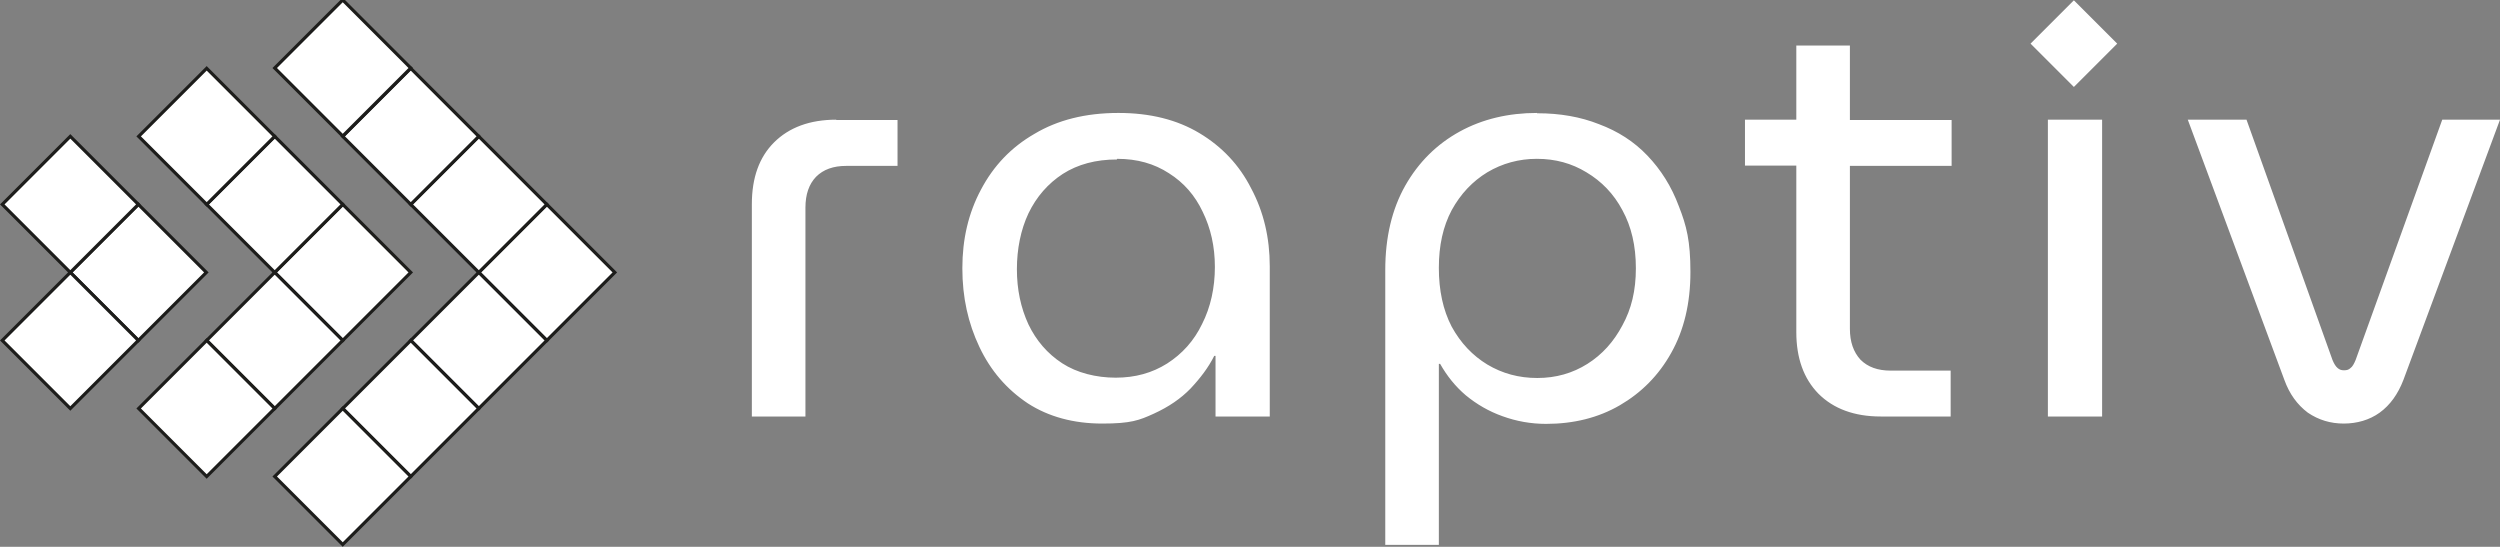
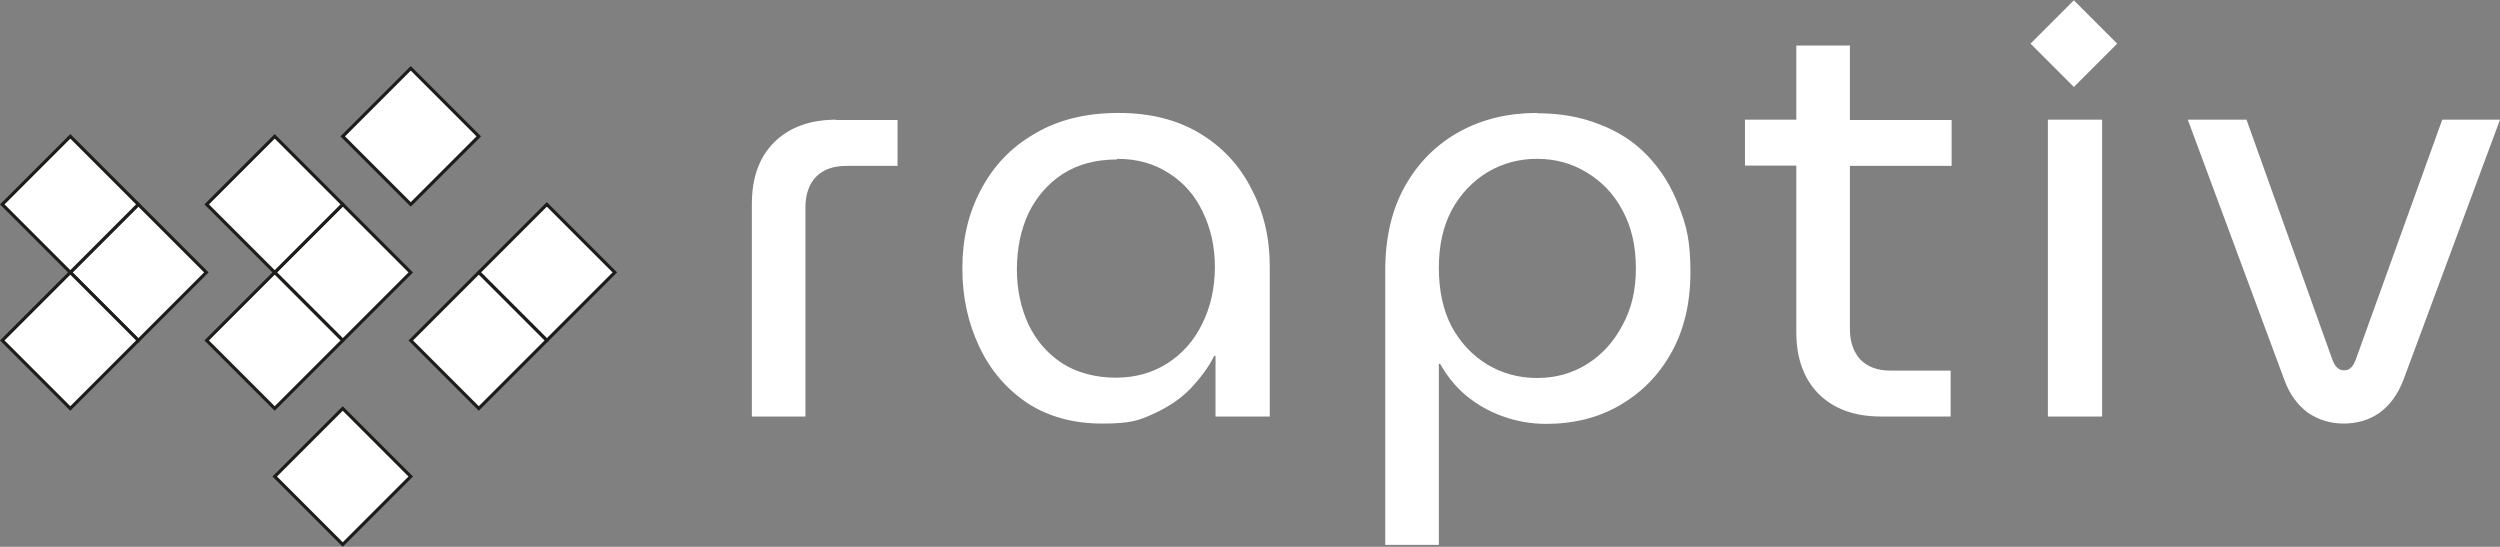
<svg xmlns="http://www.w3.org/2000/svg" id="Capa_1" data-name="Capa 1" viewBox="0 0 779.11 170.41">
  <rect x="0" y="0" width="779.11" height="170.41" fill="#808080" stroke="none" />
  <defs>
    <style>      .cls-1, .cls-2 {        fill: #fff;      }      .cls-2 {        stroke: #1d1d1b;        stroke-miterlimit: 10;      }    </style>
  </defs>
  <g id="svg2082">
    <g id="g1342">
      <g id="use1322">
        <path id="g1nyZExGta2" class="cls-2" d="M21.91,84.9l21.2,21.2,21.2-21.2-21.2-21.2-21.2,21.2Z" />
      </g>
    </g>
    <g id="g1382">
      <g id="use1362">
        <path id="b42jG1IbZ62" class="cls-2" d="M.71,106.1l21.2,21.2,21.2-21.2-21.2-21.2L.71,106.1Z" />
      </g>
    </g>
    <g id="g1422">
      <g id="use1402">
        <path id="d1cEI5K8jO2" class="cls-2" d="M.71,63.7l21.2,21.2,21.2-21.2-21.2-21.2L.71,63.7Z" />
      </g>
    </g>
    <g id="g1462">
      <g id="use1442">
        <path id="bjXdkg5M62" class="cls-2" d="M85.61,84.9l21.2,21.2,21.2-21.2-21.2-21.2-21.2,21.2Z" />
      </g>
    </g>
    <g id="g1502">
      <g id="use1482">
        <path id="dD9SWokE22" class="cls-2" d="M64.41,106.1l21.2,21.2,21.2-21.2-21.2-21.2-21.2,21.2Z" />
      </g>
    </g>
    <g id="g1542">
      <g id="use1522">
        <path id="e1F9QZC7XW2" class="cls-2" d="M64.41,63.7l21.2,21.2,21.2-21.2-21.2-21.2-21.2,21.2Z" />
      </g>
    </g>
    <g id="g1582">
      <g id="use1562">
-         <path id="baFgBJoAC2" class="cls-2" d="M43.21,42.5l21.2,21.2,21.2-21.2-21.2-21.2-21.2,21.2Z" />
-       </g>
+         </g>
    </g>
    <g id="g1622">
      <g id="use1602">
-         <path id="cnv5gMqci2" class="cls-2" d="M43.21,127.3l21.2,21.2,21.2-21.2-21.2-21.2-21.2,21.2Z" />
-       </g>
+         </g>
    </g>
    <g id="g1662">
      <g id="use1642">
-         <path id="aNCj7d7YU2" class="cls-2" d="M149.21,84.9l21.2,21.2,21.2-21.2-21.2-21.2s-21.2,21.2-21.2,21.2Z" />
+         <path id="aNCj7d7YU2" class="cls-2" d="M149.21,84.9l21.2,21.2,21.2-21.2-21.2-21.2s-21.2,21.2-21.2,21.2" />
      </g>
    </g>
    <g id="g1702">
      <g id="use1682">
        <path id="mbSWrKQfT2" class="cls-2" d="M128.01,106.1l21.2,21.2,21.2-21.2-21.2-21.2s-21.2,21.2-21.2,21.2Z" />
      </g>
    </g>
    <g id="g1742">
      <g id="use1722">
-         <path id="a8RhTCwBF2" class="cls-2" d="M128.01,63.7l21.2,21.2,21.2-21.2-21.2-21.2s-21.2,21.2-21.2,21.2Z" />
-       </g>
+         </g>
    </g>
    <g id="g1782">
      <g id="use1762">
        <path id="c4bkHsIBKe2" class="cls-2" d="M106.81,42.5l21.2,21.2,21.2-21.2-21.2-21.2s-21.2,21.2-21.2,21.2Z" />
      </g>
    </g>
    <g id="g1822">
      <g id="use1802">
-         <path id="d1eF4eV872" class="cls-2" d="M106.81,127.3l21.2,21.2,21.2-21.2-21.2-21.2s-21.2,21.2-21.2,21.2Z" />
-       </g>
+         </g>
    </g>
    <g id="g1862">
      <g id="use1842">
-         <path id="b5T1xvBjDB2" class="cls-2" d="M85.61,21.2l21.2,21.2,21.2-21.2L106.81,0l-21.2,21.2Z" />
-       </g>
+         </g>
    </g>
    <g id="g1902">
      <g id="use1882">
        <path id="b4ljs5MpnF2" class="cls-2" d="M85.61,148.5l21.2,21.2,21.2-21.2-21.2-21.2-21.2,21.2Z" />
      </g>
    </g>
    <g id="g194-6">
      <g id="use192-2">
        <path id="b5Kji9jTfu" class="cls-1" d="M632.81,13.6l13.5,13.5,13.5-13.5L646.31.1l-13.5,13.5Z" />
      </g>
    </g>
    <path id="text76" class="cls-1" d="M639.61,4.1h.2-.2ZM559.81,14.1v23.2h-16v14.3h16v51.9c0,8.1,2.3,14.5,6.9,19.2,4.7,4.7,11.2,7.1,19.4,7.1h21.8v-14.3h-18.7c-4,0-7.1-1.1-9.4-3.4-2.2-2.4-3.3-5.6-3.3-9.6v-50.8h31.7v-14.3h-31.7V14.2h-16.7v-.1ZM641.11,15.1c-.4,0-.9.2-1.3.3.5,0,1-.2,1.4-.3h-.1ZM348.51,35.2c-10.2,0-18.9,2.2-26.1,6.5-7.3,4.2-12.8,10-16.7,17.4-3.9,7.3-5.8,15.4-5.8,24.5s1.8,17.1,5.3,24.5,8.5,13.2,15.1,17.6c6.5,4.2,14.3,6.3,23.2,6.3s11.5-1,16.1-3.1,8.4-4.7,11.4-7.8c3.1-3.3,5.6-6.6,7.4-10.2h.4v18.9h16.9v-46.8c0-8.9-1.9-17-5.8-24.3-3.7-7.3-9.1-13-16.1-17.2s-15.4-6.3-25.2-6.3h-.1ZM479.01,35.2c-8.9,0-17,1.9-24.1,5.8s-12.8,9.5-17,16.9c-4.1,7.3-6.2,16-6.2,26.3v85.6h16.7v-56.4h.4c2.1,3.7,4.7,7,8,9.8,3.4,2.8,7.2,5,11.4,6.5,4.4,1.6,8.9,2.4,13.6,2.4,8.6,0,16.3-1.9,23-5.8s12.1-9.3,16-16.3c4-7.1,6-15.5,6-25.2s-1.2-14.4-3.6-20.5c-2.3-6.2-5.6-11.4-9.8-15.8s-9.2-7.6-15.1-9.8c-5.8-2.3-12.2-3.4-19.2-3.4h-.1v-.1ZM260.61,37.3c-8.2,0-14.7,2.4-19.4,7.1-4.6,4.6-6.9,11-6.9,19.2v66.2h16.7v-65.1c0-4.1,1.1-7.3,3.3-9.6,2.3-2.3,5.4-3.4,9.4-3.4h16v-14.3h-19.1v-.1ZM638.21,37.3v92.5h16.9V37.3h-16.9ZM681.81,37.3l30.1,81.1c1.6,4.4,4,7.7,7.3,10.2,3.4,2.3,7.1,3.4,11.2,3.4s8-1.1,11.2-3.4c3.3-2.4,5.7-5.8,7.4-10.2l30.1-81.1h-18l-27,74.9c-.5,1.2-1,2.1-1.6,2.5-.5.5-1.1.7-2,.7s-1.4-.2-2-.7-1.1-1.3-1.6-2.5l-26.8-74.9h-18.3ZM348.21,49.5c6.2,0,11.5,1.5,16.1,4.5,4.6,2.9,8.1,6.9,10.5,12,2.5,5.1,3.8,10.8,3.8,17.2s-1.3,12.5-4,17.8c-2.5,5.2-6.2,9.3-10.9,12.3-4.6,2.9-9.9,4.4-16,4.4s-12.1-1.5-16.7-4.5-8.1-7.1-10.5-12.1c-2.4-5.2-3.6-10.9-3.6-17.2s1.2-12.3,3.6-17.4c2.5-5.2,6.1-9.3,10.7-12.3,4.7-3,10.3-4.5,16.9-4.5v-.2h.1ZM479.01,49.5c5.7,0,10.8,1.4,15.4,4.2,4.7,2.8,8.5,6.7,11.2,11.8,2.8,5.1,4.2,11.1,4.2,18.1s-1.4,12.7-4.2,17.8c-2.7,5.1-6.3,9.1-10.9,12s-9.8,4.4-15.6,4.4-10.9-1.4-15.6-4.2c-4.6-2.8-8.3-6.7-11.1-11.8-2.7-5.2-4-11.3-4-18.3s1.3-12.9,4-18c2.8-5.1,6.5-9,11.1-11.8,4.7-2.8,9.9-4.2,15.4-4.2h.1Z" />
  </g>
</svg>